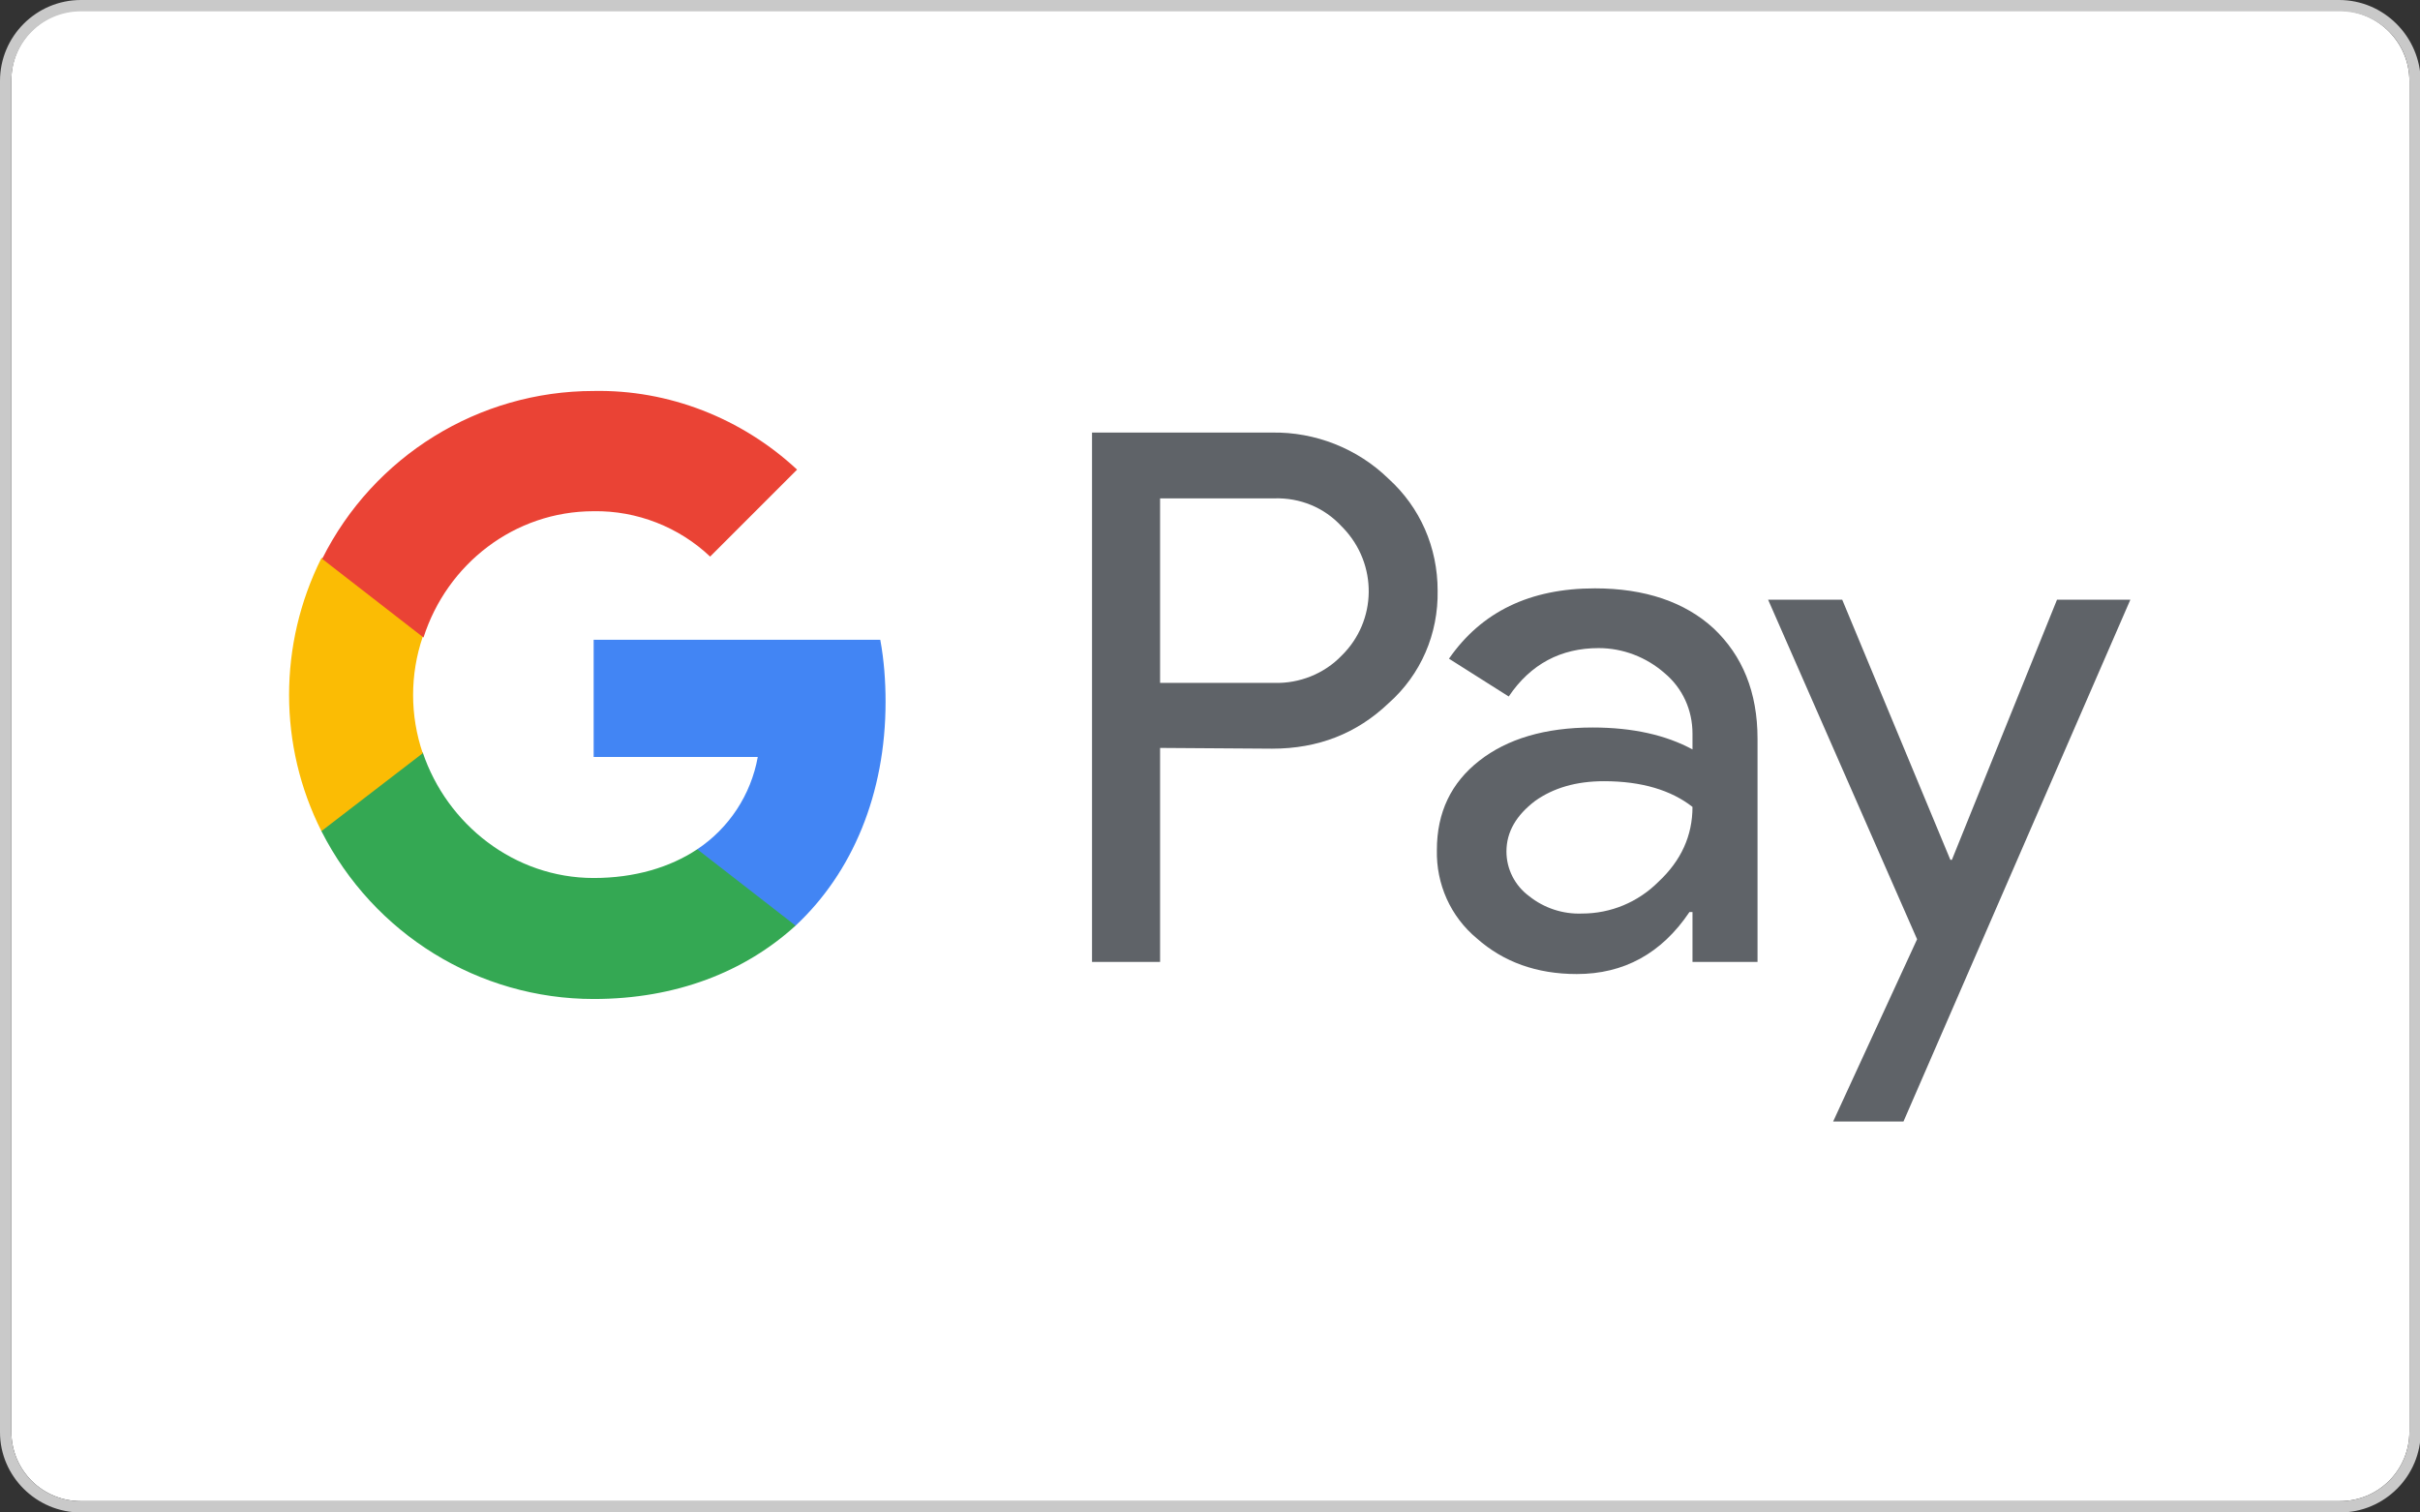
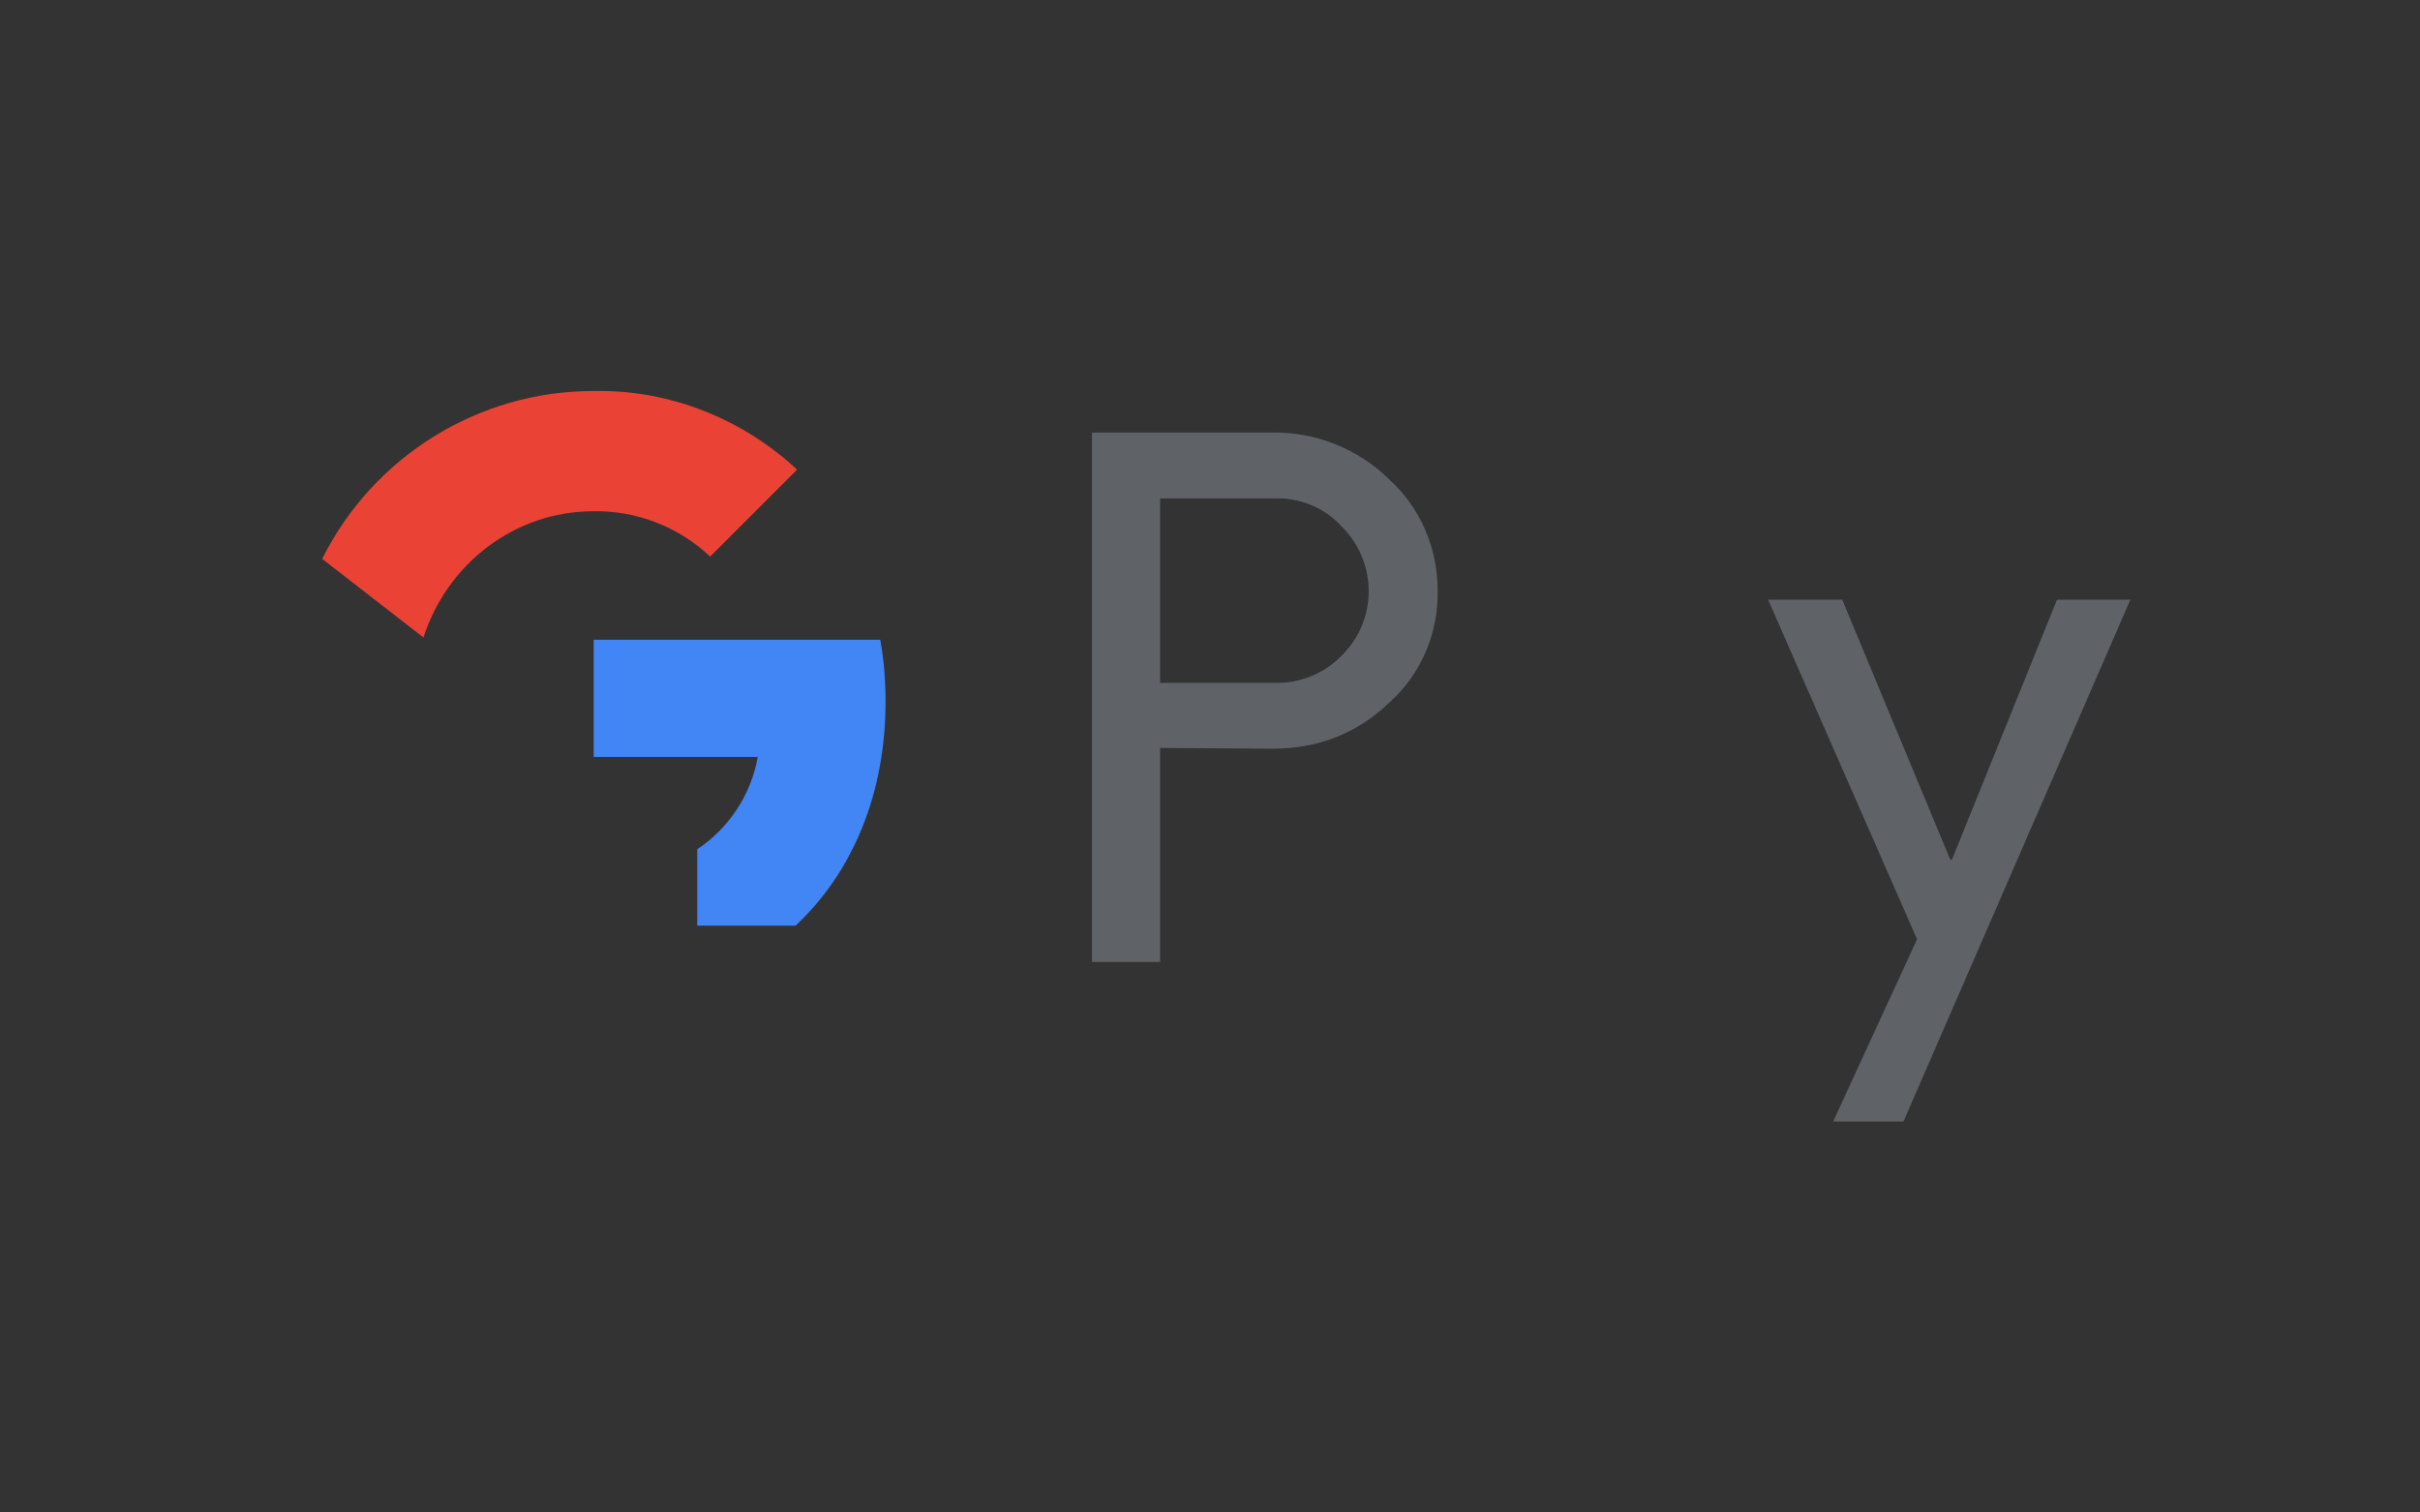
<svg xmlns="http://www.w3.org/2000/svg" enable-background="new 0 0 32 20" viewBox="0 0 32 20">
  <rect x="0" y="0" width="32" height="20" fill="#333333" stroke="none" />
-   <path d="m30.93.14h-29.86c-.51 0-.92.41-.92.92v17.87c0 .51.41.92.92.92h29.87c.51 0 .92-.41.92-.92v-17.86c0-.51-.42-.93-.93-.93z" fill="#fff" />
-   <path d="m30.93 0h-29.86c-.59 0-1.07.48-1.07 1.07v17.87c0 .58.48 1.06 1.07 1.06h29.87c.59 0 1.07-.48 1.07-1.07v-17.86c-.01-.59-.49-1.07-1.08-1.07zm.93 18.93c0 .51-.41.92-.92.92h-29.87c-.51 0-.92-.41-.92-.92v-17.86c0-.51.41-.92.92-.92h29.87c.51 0 .92.41.92.92z" fill="#c9c9c9" />
  <g fill="#5f6368">
    <path d="m15.34 9.89v2.83h-.9v-7h2.38c.57-.01 1.13.21 1.54.61.42.38.65.91.65 1.48.01.57-.22 1.11-.65 1.49-.42.4-.93.6-1.54.6zm0-3.3v2.44h1.51c.33.01.66-.12.89-.36.47-.46.48-1.21.02-1.69-.01-.01-.02-.02-.02-.02-.23-.25-.55-.38-.89-.37z" />
-     <path d="m21.09 7.78c.66 0 1.19.18 1.57.53.38.36.58.84.58 1.46v2.95h-.86v-.66h-.04c-.37.55-.87.82-1.49.82-.53 0-.97-.16-1.32-.47-.35-.29-.54-.72-.53-1.17 0-.5.19-.89.56-1.18s.87-.44 1.5-.44c.53 0 .97.1 1.32.29v-.21c0-.31-.13-.6-.37-.8-.24-.21-.55-.33-.87-.33-.5 0-.9.21-1.19.64l-.79-.5c.43-.62 1.07-.93 1.93-.93zm-1.17 3.48c0 .23.11.45.3.59.2.16.45.24.7.23.38 0 .74-.15 1.01-.42.3-.28.45-.61.45-.99-.28-.22-.67-.34-1.17-.34-.37 0-.67.09-.91.26-.25.19-.38.41-.38.67z" />
    <path d="m28.17 7.93-3 6.9h-.93l1.11-2.41-1.97-4.49h.98l1.43 3.44h.02l1.39-3.44z" />
  </g>
  <path d="m11.71 9.28c0-.27-.02-.55-.07-.82h-3.79v1.55h2.17c-.09.5-.38.94-.8 1.22v1.01h1.3c.75-.7 1.19-1.74 1.19-2.96z" fill="#4285f4" />
-   <path d="m7.85 13.21c1.09 0 2-.36 2.67-.97l-1.3-1.01c-.36.24-.83.38-1.37.38-1.05 0-1.94-.71-2.26-1.66h-1.34v1.04c.69 1.36 2.08 2.22 3.6 2.22z" fill="#34a853" />
-   <path d="m5.59 9.96c-.17-.5-.17-1.04 0-1.54v-1.04h-1.34c-.57 1.14-.57 2.48 0 3.61z" fill="#fbbc04" />
  <path d="m7.85 6.76c.57-.01 1.13.21 1.54.6l1.15-1.15c-.73-.68-1.7-1.06-2.69-1.04-1.52 0-2.91.86-3.59 2.22l1.34 1.04c.31-.97 1.2-1.67 2.25-1.67z" fill="#ea4335" />
</svg>